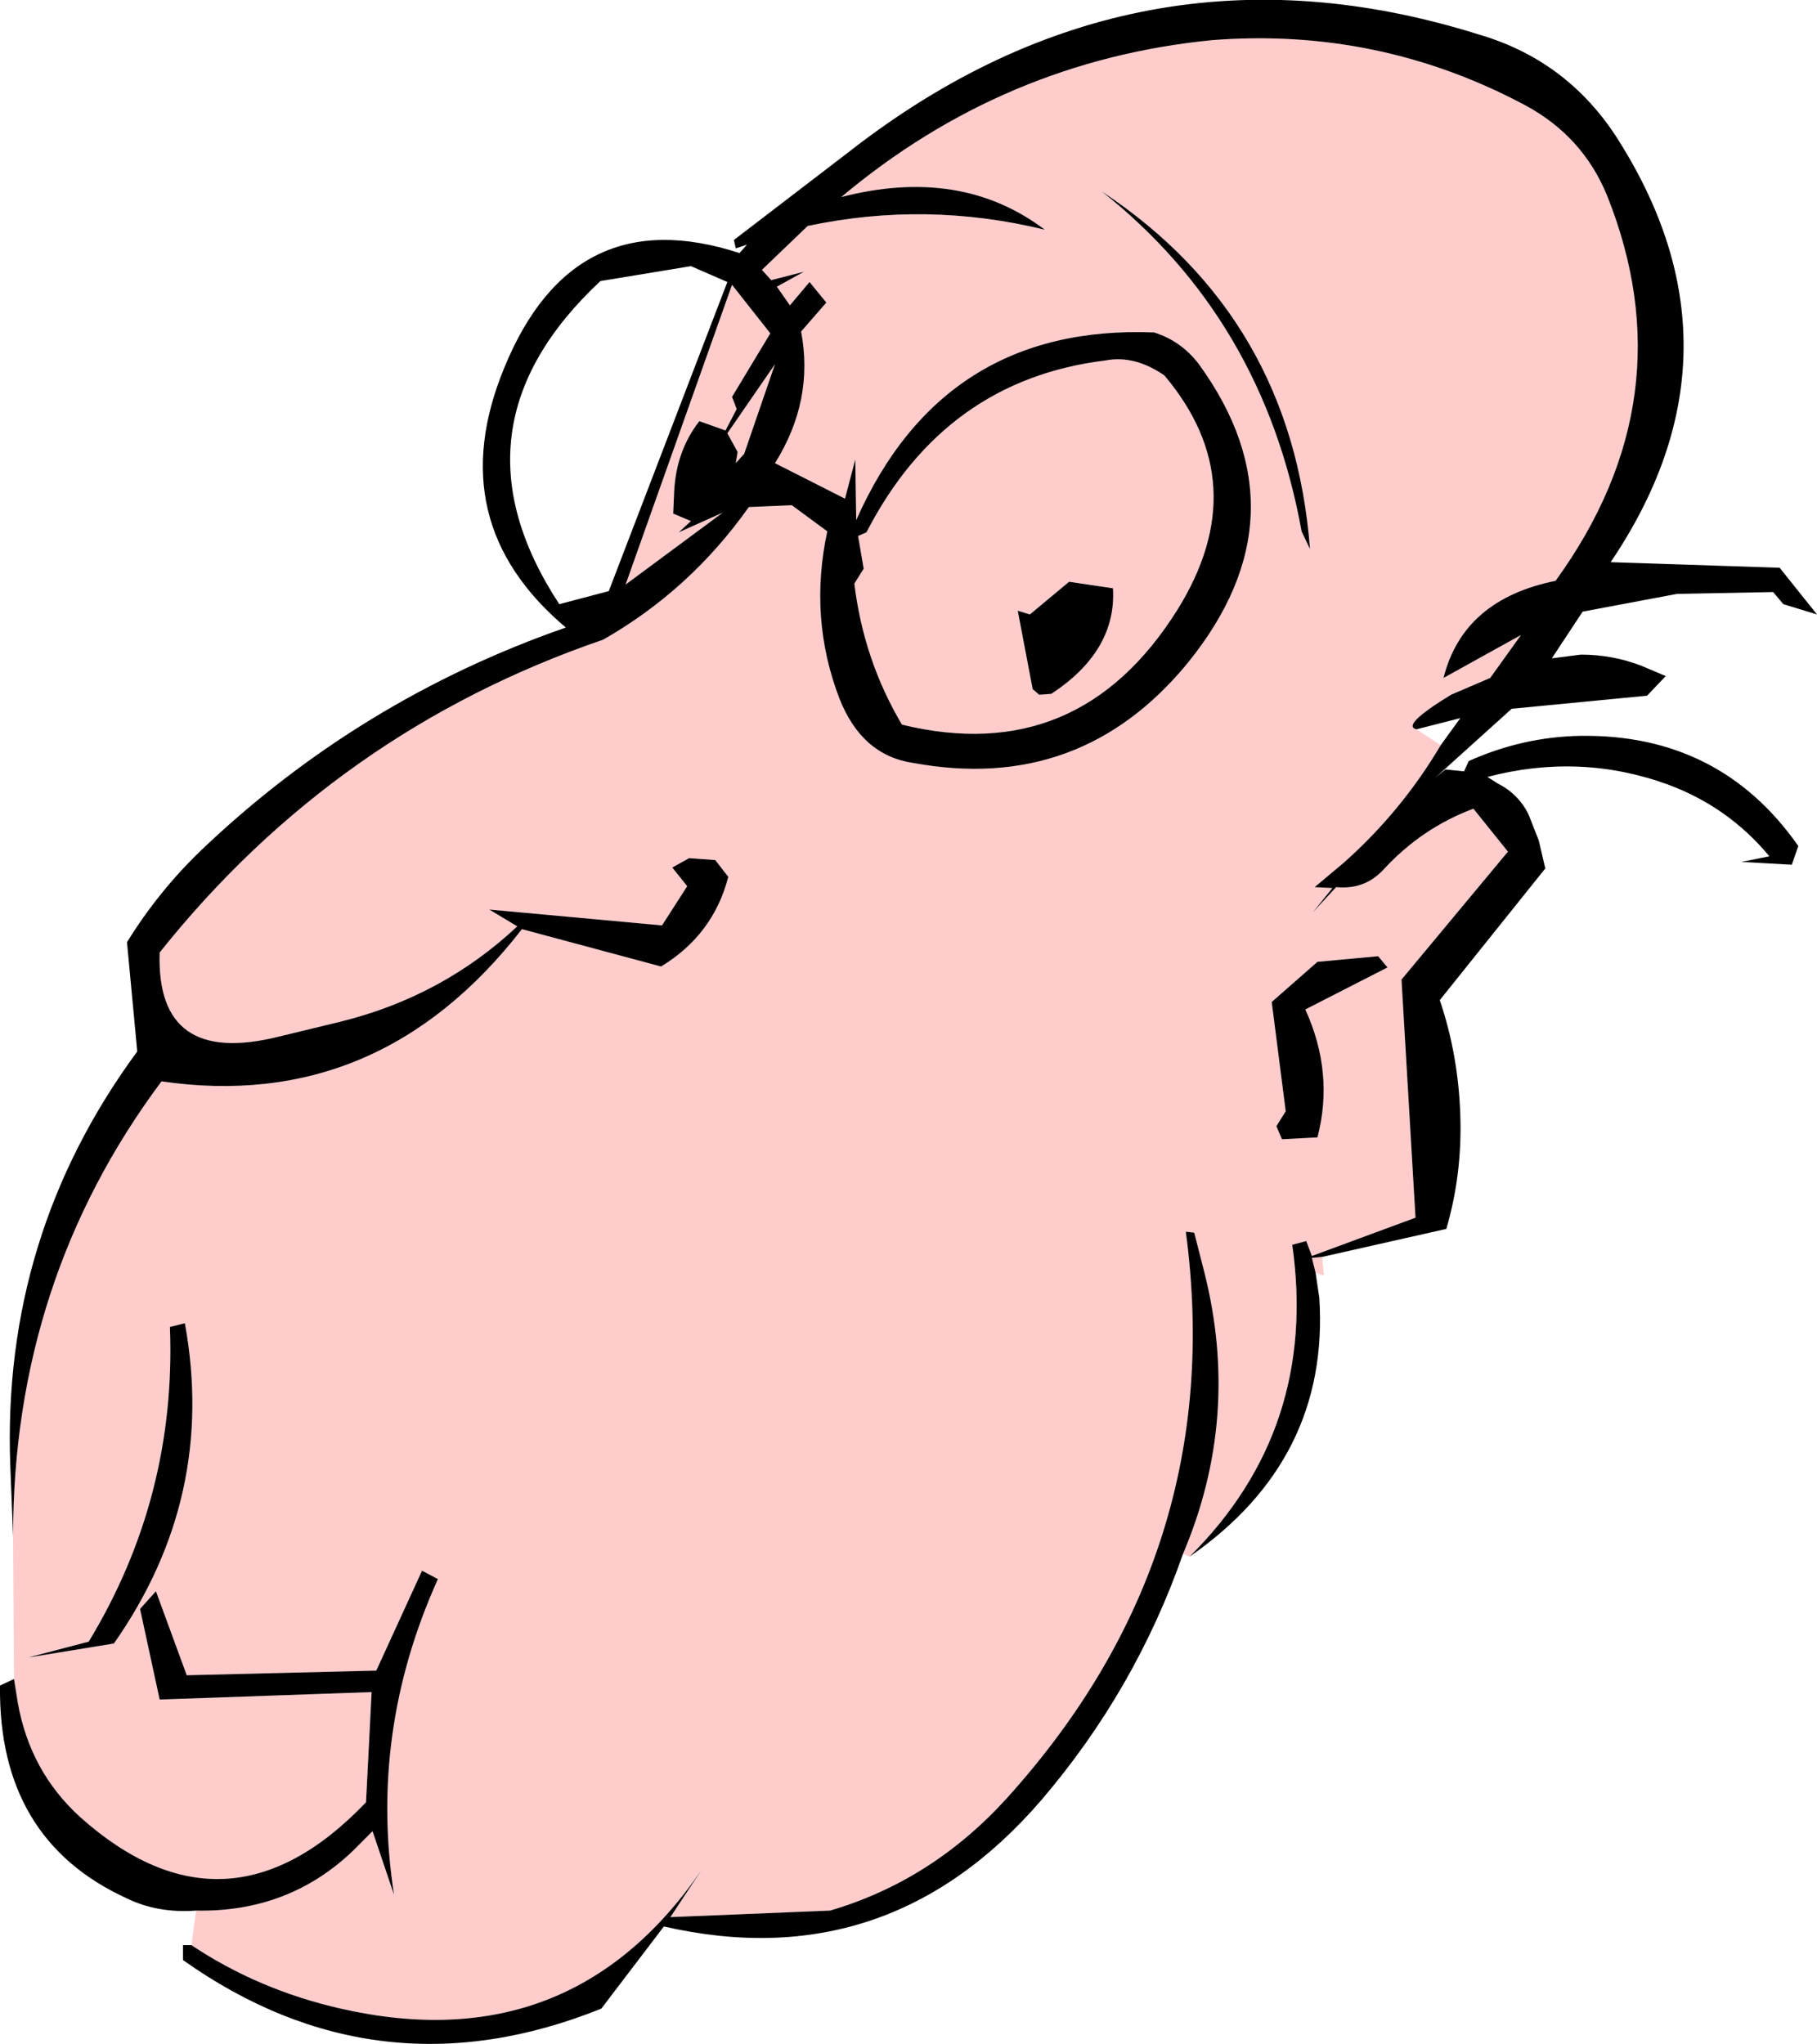
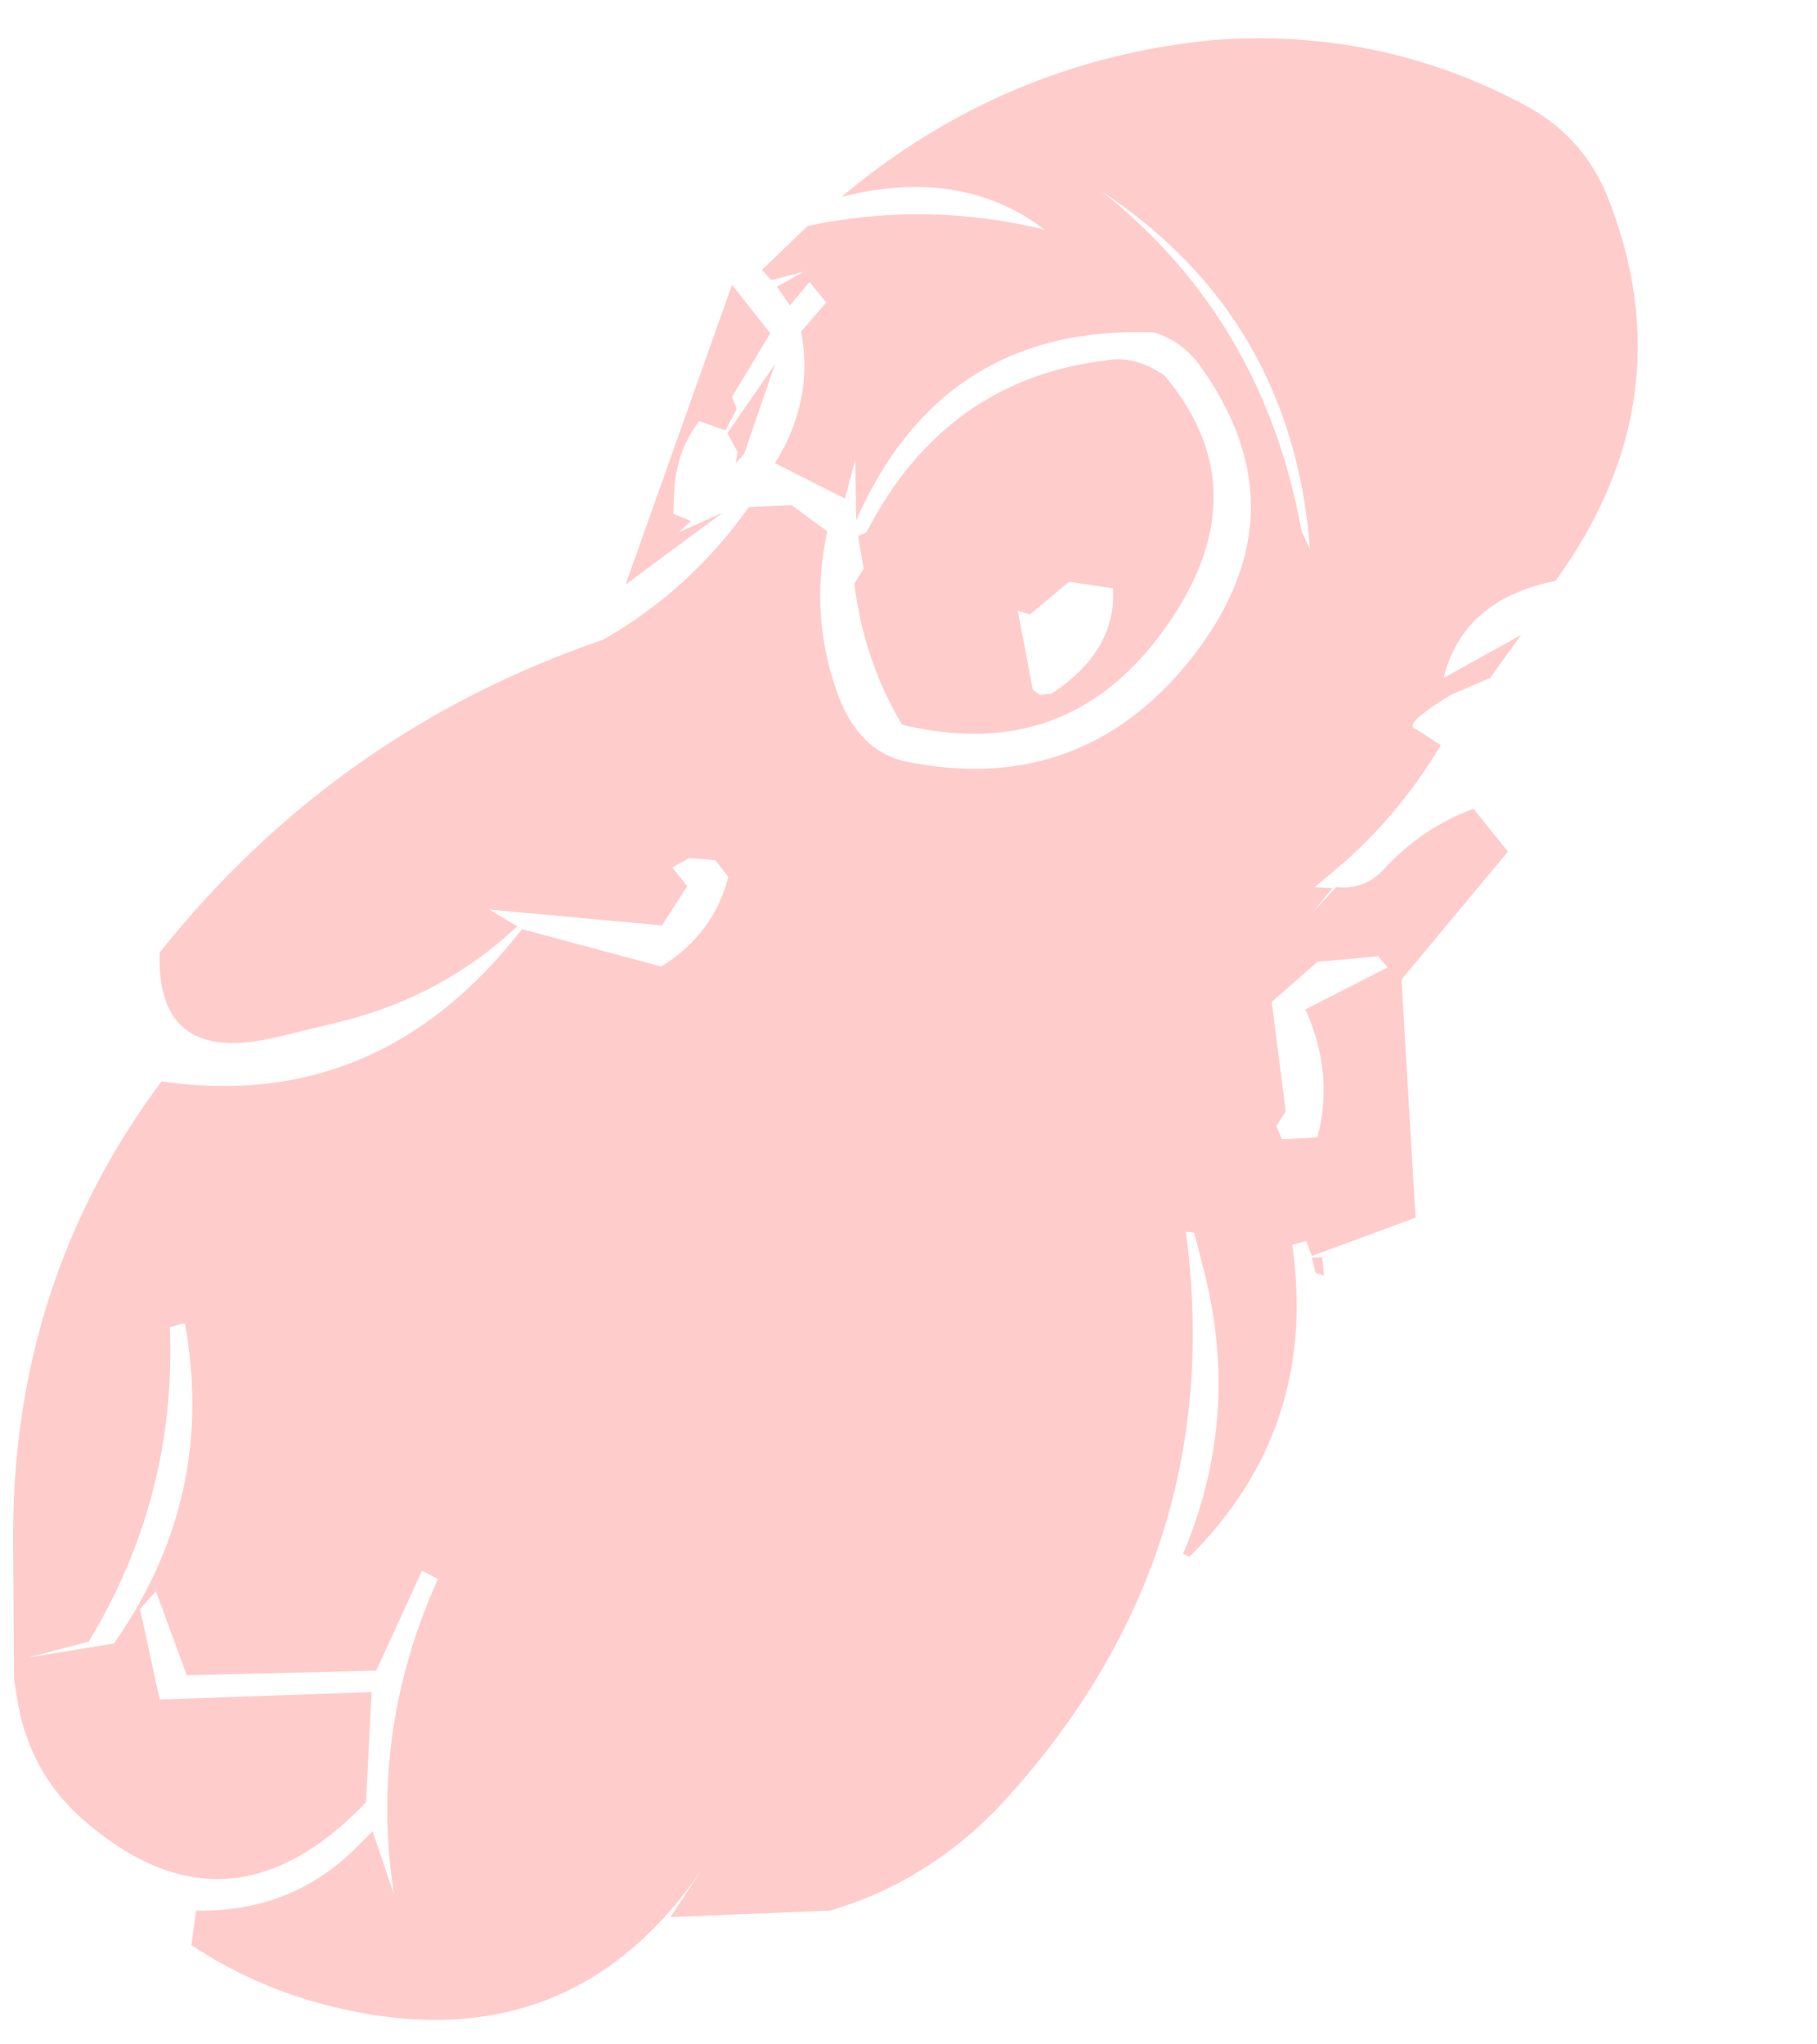
<svg xmlns="http://www.w3.org/2000/svg" height="109.45px" width="97.3px">
  <g transform="matrix(1.0, 0.0, 0.0, 1.0, 50.75, 54.25)">
    <path d="M-50.05 28.0 Q-50.05 14.3 -42.1 3.65 -30.45 5.35 -22.8 -4.5 L-15.35 -2.5 Q-12.55 -4.2 -11.75 -7.3 L-12.45 -8.2 -13.85 -8.3 -14.75 -7.8 -13.95 -6.8 -15.3 -4.7 -24.55 -5.55 -23.05 -4.65 Q-27.05 -0.9 -32.5 0.45 L-35.8 1.25 Q-42.4 2.9 -42.2 -3.25 -32.75 -15.1 -18.45 -20.0 -13.8 -22.65 -10.65 -27.1 L-8.35 -27.2 -6.45 -25.8 Q-7.45 -21.15 -5.8 -16.85 -4.6 -13.8 -1.85 -13.4 7.1 -11.75 12.85 -18.75 19.3 -26.7 13.45 -34.75 12.5 -36.0 11.05 -36.45 -0.25 -36.9 -4.9 -26.4 L-4.95 -29.65 -5.5 -27.55 -9.25 -29.45 Q-7.15 -32.8 -7.85 -36.5 L-6.5 -38.05 -7.4 -39.15 -8.45 -37.9 -9.15 -38.9 -7.7 -39.7 -9.45 -39.25 -9.95 -39.8 -7.5 -42.15 Q-1.15 -43.5 5.2 -41.95 0.7 -45.35 -5.7 -43.7 3.0 -51.0 14.15 -52.1 23.1 -52.8 30.95 -48.6 34.0 -46.95 35.3 -43.8 39.65 -32.95 32.55 -23.15 27.6 -22.15 26.55 -17.95 L30.7 -20.25 29.05 -17.95 26.95 -17.05 Q24.25 -15.4 25.1 -15.2 L26.4 -14.35 Q24.3 -10.8 21.2 -8.05 L19.65 -6.75 20.6 -6.7 19.55 -5.4 20.8 -6.75 Q22.3 -6.6 23.3 -7.65 25.35 -9.9 28.15 -10.95 L30.0 -8.65 24.3 -1.8 25.05 10.95 19.5 13.0 19.2 12.2 18.45 12.4 Q19.85 22.25 12.95 29.1 L12.6 28.95 Q15.7 21.65 13.75 13.9 L13.2 11.75 12.75 11.7 Q15.05 28.9 3.15 42.05 -0.85 46.45 -6.3 48.05 L-14.85 48.4 -13.2 45.9 Q-20.2 56.1 -32.5 53.3 -36.9 52.3 -40.5 49.9 L-40.25 48.05 Q-35.3 48.15 -31.85 44.85 L-30.8 43.8 -29.65 47.2 Q-31.0 38.5 -27.3 30.3 L-28.15 29.85 -30.6 35.2 -40.75 35.45 -42.4 30.95 -43.25 31.9 -42.2 36.75 -30.85 36.35 -31.15 42.25 Q-38.6 50.05 -46.45 43.05 -49.15 40.6 -49.8 36.9 L-50.0 35.65 -50.05 28.0 M19.7 13.9 L19.5 13.1 20.05 13.05 20.15 14.05 19.7 13.9 M-11.3 -32.35 L-11.9 -31.2 -13.3 -31.7 Q-14.55 -30.1 -14.65 -27.9 L-14.7 -26.75 -13.75 -26.35 -14.4 -25.75 -12.05 -26.8 -17.25 -22.95 -11.55 -39.0 -9.5 -36.4 -11.55 -33.0 -11.3 -32.35 M-11.35 -29.45 L-11.25 -30.05 -11.8 -31.05 -9.25 -34.75 -10.9 -29.95 -11.35 -29.45 M-4.35 -25.75 Q-0.15 -33.9 8.45 -34.95 10.0 -35.25 11.6 -34.15 16.5 -28.35 12.3 -21.6 7.0 -13.15 -2.45 -15.45 -4.5 -18.9 -5.0 -23.0 L-4.5 -23.8 -4.8 -25.55 -4.35 -25.75 M19.4 -24.85 Q18.45 -37.25 8.25 -44.0 16.9 -37.15 18.95 -25.8 L19.4 -24.85 M6.5 -23.1 L4.4 -21.35 3.75 -21.55 4.55 -17.35 4.9 -17.05 5.55 -17.1 Q9.05 -19.4 8.85 -22.75 L6.5 -23.1 M17.35 -0.6 L18.1 5.25 17.6 6.05 17.9 6.75 19.8 6.65 Q20.7 3.2 19.15 -0.2 L23.55 -2.45 23.05 -3.05 19.8 -2.75 17.35 -0.6 M-41.65 16.8 Q-41.3 25.9 -46.0 33.65 L-49.25 34.5 -44.65 33.75 Q-39.15 25.9 -40.85 16.6 L-41.65 16.8" fill="#ffcccc" fill-rule="evenodd" stroke="none" />
-     <path d="M25.1 -15.2 Q24.25 -15.4 26.95 -17.05 L29.05 -17.95 30.7 -20.25 26.55 -17.95 Q27.6 -22.15 32.55 -23.15 39.65 -32.95 35.3 -43.8 34.0 -46.95 30.95 -48.6 23.1 -52.8 14.15 -52.1 3.0 -51.0 -5.7 -43.7 0.7 -45.35 5.2 -41.95 -1.15 -43.5 -7.5 -42.15 L-9.95 -39.8 -9.45 -39.25 -7.7 -39.7 -9.15 -38.9 -8.45 -37.9 -7.4 -39.15 -6.5 -38.05 -7.85 -36.5 Q-7.15 -32.8 -9.25 -29.45 L-5.5 -27.55 -4.95 -29.65 -4.9 -26.4 Q-0.25 -36.9 11.05 -36.45 12.5 -36.0 13.45 -34.75 19.3 -26.7 12.85 -18.75 7.1 -11.75 -1.85 -13.4 -4.6 -13.8 -5.8 -16.85 -7.45 -21.15 -6.45 -25.8 L-8.35 -27.2 -10.65 -27.1 Q-13.8 -22.65 -18.45 -20.0 -32.75 -15.1 -42.2 -3.25 -42.4 2.9 -35.8 1.25 L-32.5 0.45 Q-27.05 -0.9 -23.05 -4.65 L-24.55 -5.55 -15.3 -4.7 -13.95 -6.8 -14.75 -7.8 -13.85 -8.3 -12.45 -8.2 -11.75 -7.3 Q-12.55 -4.2 -15.35 -2.5 L-22.8 -4.5 Q-30.45 5.35 -42.1 3.65 -50.05 14.3 -50.05 28.0 L-50.2 24.2 Q-50.65 11.9 -43.4 2.05 L-43.95 -3.8 Q-42.25 -6.55 -39.95 -8.75 -31.5 -16.8 -20.45 -20.65 -27.15 -26.3 -23.75 -34.55 -20.05 -43.6 -11.15 -40.7 L-10.75 -41.15 -11.35 -40.95 -11.45 -41.4 -5.25 -46.15 Q10.15 -58.15 28.45 -52.4 33.4 -50.95 36.1 -46.45 43.0 -35.25 35.5 -24.15 L44.55 -23.85 46.55 -21.35 44.75 -21.9 44.2 -22.55 39.05 -22.45 34.0 -21.5 32.35 -19.0 33.9 -19.2 Q35.6 -19.2 37.15 -18.6 L38.45 -18.05 37.45 -17.0 30.2 -16.3 26.1 -12.6 26.65 -13.05 27.65 -12.95 27.9 -13.5 Q30.8 -14.8 33.9 -14.85 41.35 -14.95 45.55 -8.95 L45.2 -7.95 42.5 -8.1 44.0 -8.4 Q41.8 -11.05 38.55 -12.25 33.85 -13.95 28.9 -12.65 L29.45 -12.3 Q30.55 -11.75 31.1 -10.65 L31.65 -9.25 32.0 -7.75 26.35 -0.7 Q27.35 2.25 27.45 5.5 27.55 8.65 26.7 11.55 L20.05 13.05 19.5 13.1 19.7 13.9 19.9 15.25 Q20.45 23.9 12.95 29.1 19.85 22.25 18.45 12.4 L19.2 12.2 19.5 13.0 25.05 10.95 24.3 -1.8 30.0 -8.65 28.15 -10.95 Q25.35 -9.9 23.3 -7.65 22.3 -6.6 20.8 -6.75 L19.55 -5.4 20.6 -6.7 19.65 -6.75 21.2 -8.05 Q24.3 -10.8 26.4 -14.35 L27.45 -15.8 25.1 -15.2 M-50.0 35.65 L-49.8 36.9 Q-49.15 40.6 -46.45 43.05 -38.6 50.05 -31.15 42.25 L-30.85 36.35 -42.2 36.75 -43.25 31.9 -42.4 30.95 -40.75 35.45 -30.6 35.2 -28.15 29.85 -27.3 30.3 Q-31.0 38.5 -29.65 47.2 L-30.8 43.8 -31.85 44.85 Q-35.3 48.15 -40.25 48.05 -42.3 48.2 -43.95 47.4 -50.85 44.25 -50.75 36.0 L-50.0 35.65 M-40.5 49.9 Q-36.9 52.3 -32.5 53.3 -20.2 56.1 -13.2 45.9 L-14.85 48.4 -6.3 48.05 Q-0.85 46.45 3.15 42.05 15.05 28.9 12.75 11.7 L13.2 11.75 13.75 13.9 Q15.7 21.65 12.6 28.95 10.05 36.25 5.0 42.15 -3.2 51.65 -15.2 48.9 L-18.55 53.3 Q-30.5 58.1 -40.95 50.7 L-40.95 49.9 -40.5 49.9 M-11.8 -39.15 L-13.75 -40.0 -18.6 -39.2 Q-27.0 -31.35 -20.8 -21.9 L-18.15 -22.6 -11.8 -39.15 M17.35 -0.6 L19.8 -2.75 23.05 -3.05 23.55 -2.45 19.15 -0.2 Q20.7 3.2 19.8 6.65 L17.9 6.75 17.6 6.05 18.1 5.25 17.35 -0.6 M6.5 -23.1 L8.85 -22.75 Q9.05 -19.4 5.55 -17.1 L4.9 -17.05 4.55 -17.35 3.75 -21.55 4.4 -21.35 6.5 -23.1 M19.4 -24.85 L18.95 -25.8 Q16.9 -37.15 8.25 -44.0 18.45 -37.25 19.4 -24.85 M-4.35 -25.75 L-4.8 -25.55 -4.5 -23.8 -5.0 -23.0 Q-4.5 -18.9 -2.45 -15.45 7.0 -13.15 12.3 -21.6 16.5 -28.35 11.6 -34.15 10.0 -35.25 8.45 -34.95 -0.15 -33.9 -4.35 -25.75 M-11.35 -29.45 L-10.9 -29.95 -9.25 -34.75 -11.8 -31.05 -11.25 -30.05 -11.35 -29.45 M-11.3 -32.35 L-11.55 -33.0 -9.5 -36.4 -11.55 -39.0 -17.25 -22.95 -12.05 -26.8 -14.4 -25.75 -13.75 -26.35 -14.7 -26.75 -14.65 -27.9 Q-14.55 -30.1 -13.3 -31.7 L-11.9 -31.2 -11.3 -32.35 M-41.65 16.8 L-40.85 16.6 Q-39.15 25.9 -44.65 33.75 L-49.25 34.5 -46.0 33.65 Q-41.3 25.9 -41.65 16.8" fill="#000000" fill-rule="evenodd" stroke="none" />
  </g>
</svg>